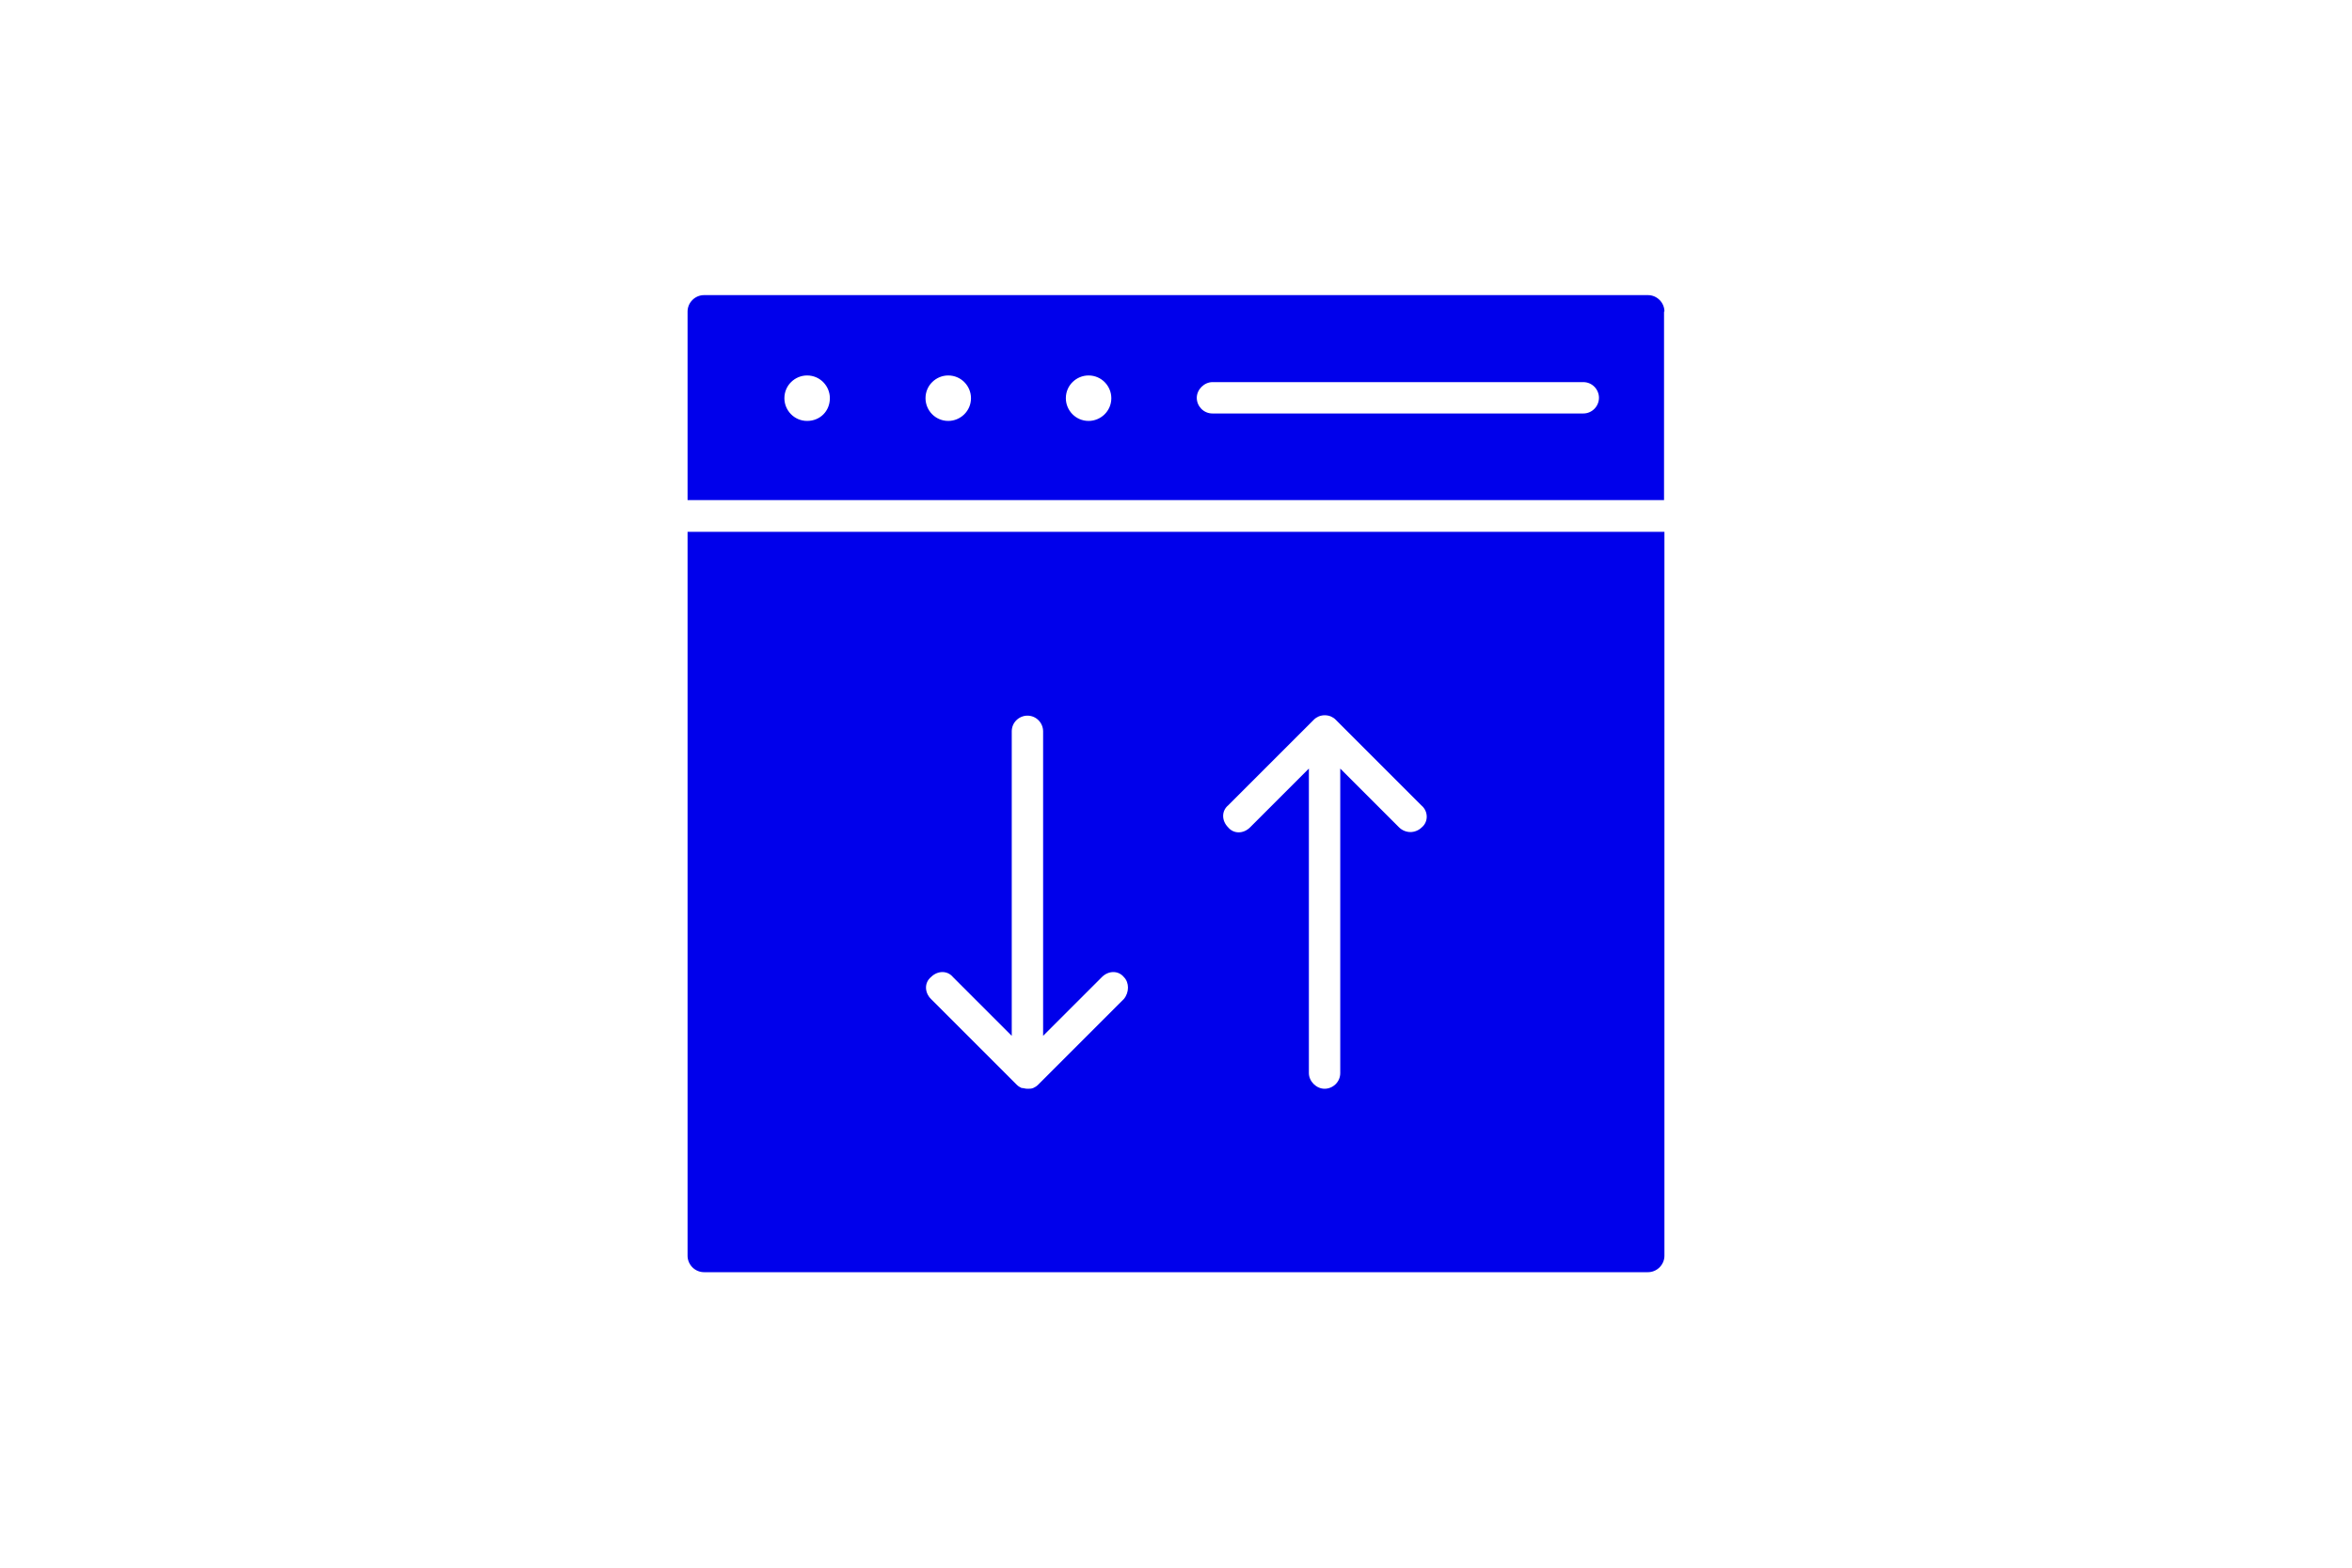
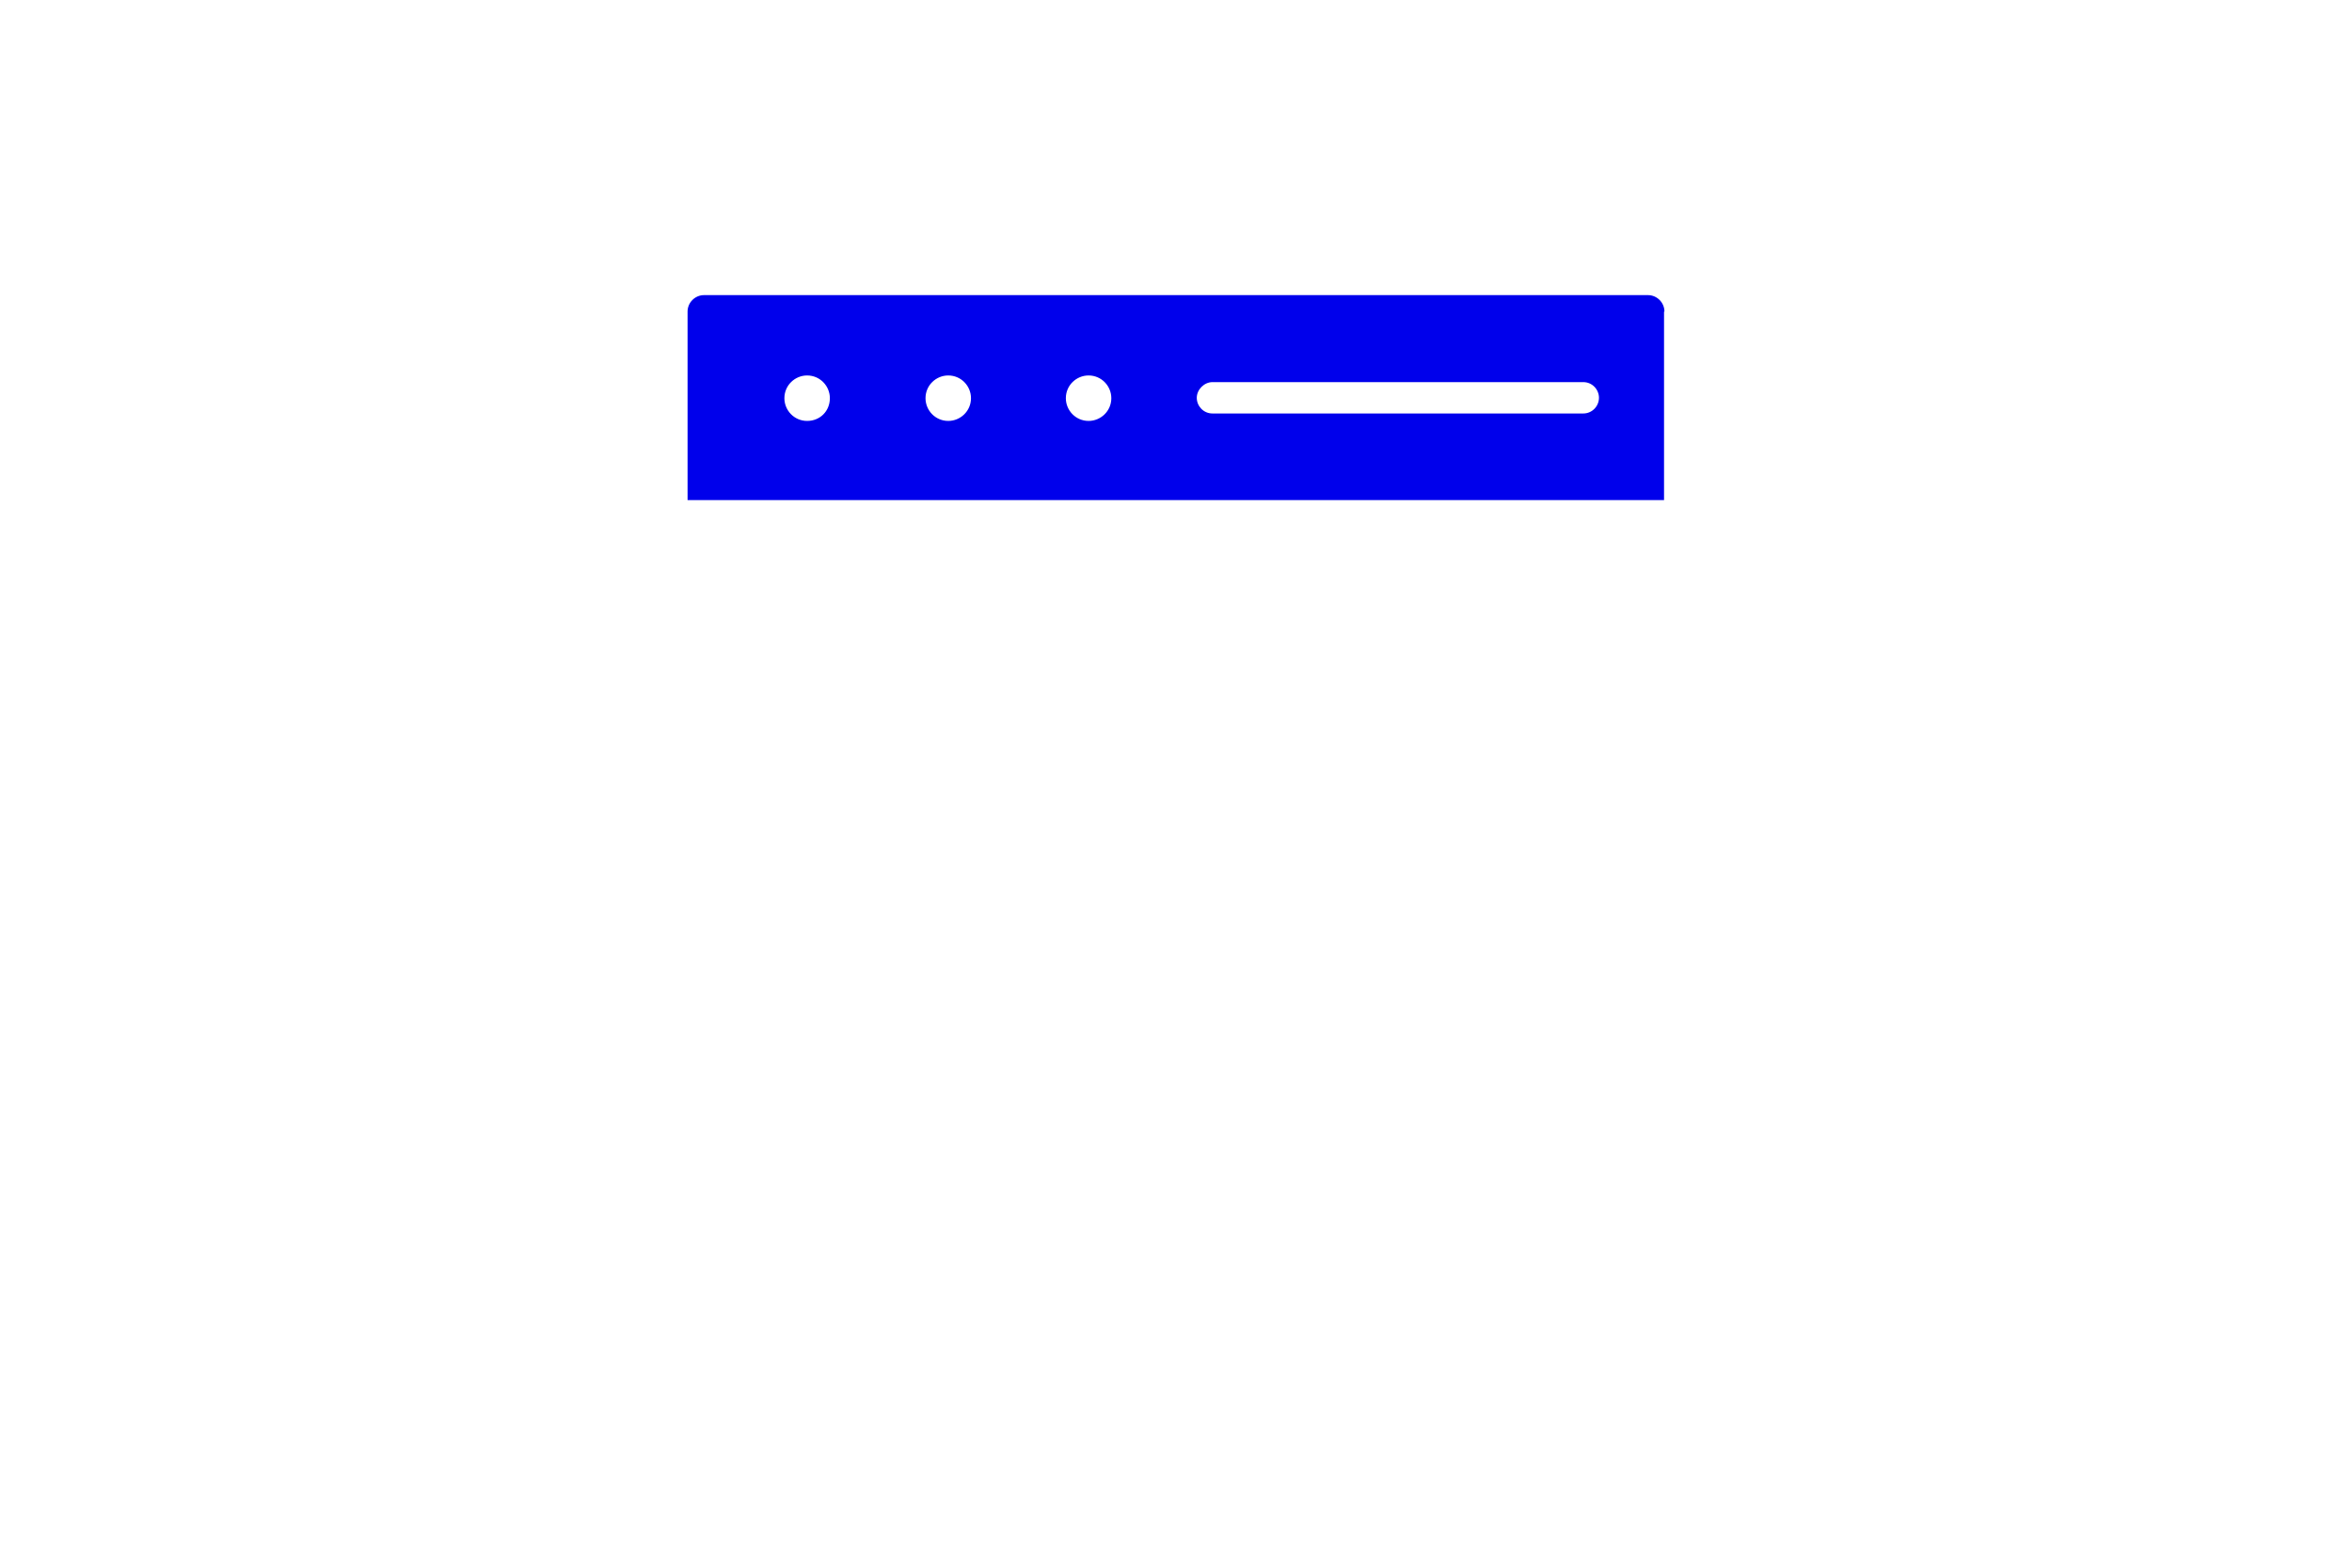
<svg xmlns="http://www.w3.org/2000/svg" version="1.1" id="Layer_1" x="0px" y="0px" viewBox="0 0 600 400" style="enable-background:new 0 0 600 400;" xml:space="preserve">
  <style type="text/css">
	.st0{fill:none;}
	.st1{fill:#0000EB;}
</style>
  <rect class="st0" width="600" height="400" />
  <g>
    <path class="st1" d="M424.6,79.5c0-2.3-1.9-4.2-4.2-4.2H179.6l0,0c-2.3,0-4.2,1.9-4.2,4.2v48.1h249.1V79.5z M205.9,107.4   c-3.3,0-5.8-2.7-5.8-5.8c0-3.3,2.7-5.8,5.8-5.8c3.3,0,5.8,2.7,5.8,5.8C211.7,104.9,209.2,107.4,205.9,107.4z M241.9,107.4   c-3.3,0-5.8-2.7-5.8-5.8c0-3.3,2.7-5.8,5.8-5.8c3.3,0,5.8,2.7,5.8,5.8C247.7,104.9,245,107.4,241.9,107.4z M277.7,107.4   c-3.3,0-5.8-2.7-5.8-5.8c0-3.3,2.7-5.8,5.8-5.8c3.3,0,5.8,2.7,5.8,5.8C283.5,104.9,280.8,107.4,277.7,107.4z M403.9,105.5h-94.6   c-2.3,0-4-1.9-4-4s1.9-4,4-4h94.6c2.3,0,4,1.9,4,4S406.2,105.5,403.9,105.5z" />
-     <path class="st1" d="M175.4,135.7v184.7c0,2.3,1.9,4.2,4.2,4.2h240.8l0,0c2.3,0,4.2-1.9,4.2-4.2V135.7H175.4z M286.7,254.9   l-21.9,21.9c-0.4,0.4-0.8,0.6-1.2,0.8c-0.4,0.2-1,0.2-1.5,0.2c-0.6,0-1-0.2-1.5-0.2c-0.4-0.2-0.8-0.4-1.2-0.8l-21.9-21.9   c-1.7-1.7-1.7-4.2,0-5.6c1.7-1.7,4.2-1.7,5.6,0l15,15v-77.7c0-2.3,1.9-4,4-4c2.3,0,4,1.9,4,4v77.7l15-15l0,0c1.7-1.7,4.2-1.7,5.6,0   C288.1,250.7,288.1,253.2,286.7,254.9z M362.7,211.1c-0.8,0.8-1.9,1.2-2.9,1.2c-1,0-2.1-0.4-2.9-1.2l-15-15v77.7c0,2.3-1.9,4-4,4   c-2.1,0-4-1.9-4-4v-77.7l-15,15c-1.7,1.7-4.2,1.7-5.6,0c-1.7-1.7-1.7-4.2,0-5.6l21.9-21.9c0.4-0.4,0.8-0.6,1.2-0.8   c1-0.4,2.1-0.4,3.1,0c0.4,0.2,0.8,0.4,1.2,0.8l21.9,21.9C364.4,207,364.4,209.7,362.7,211.1z" />
  </g>
</svg>